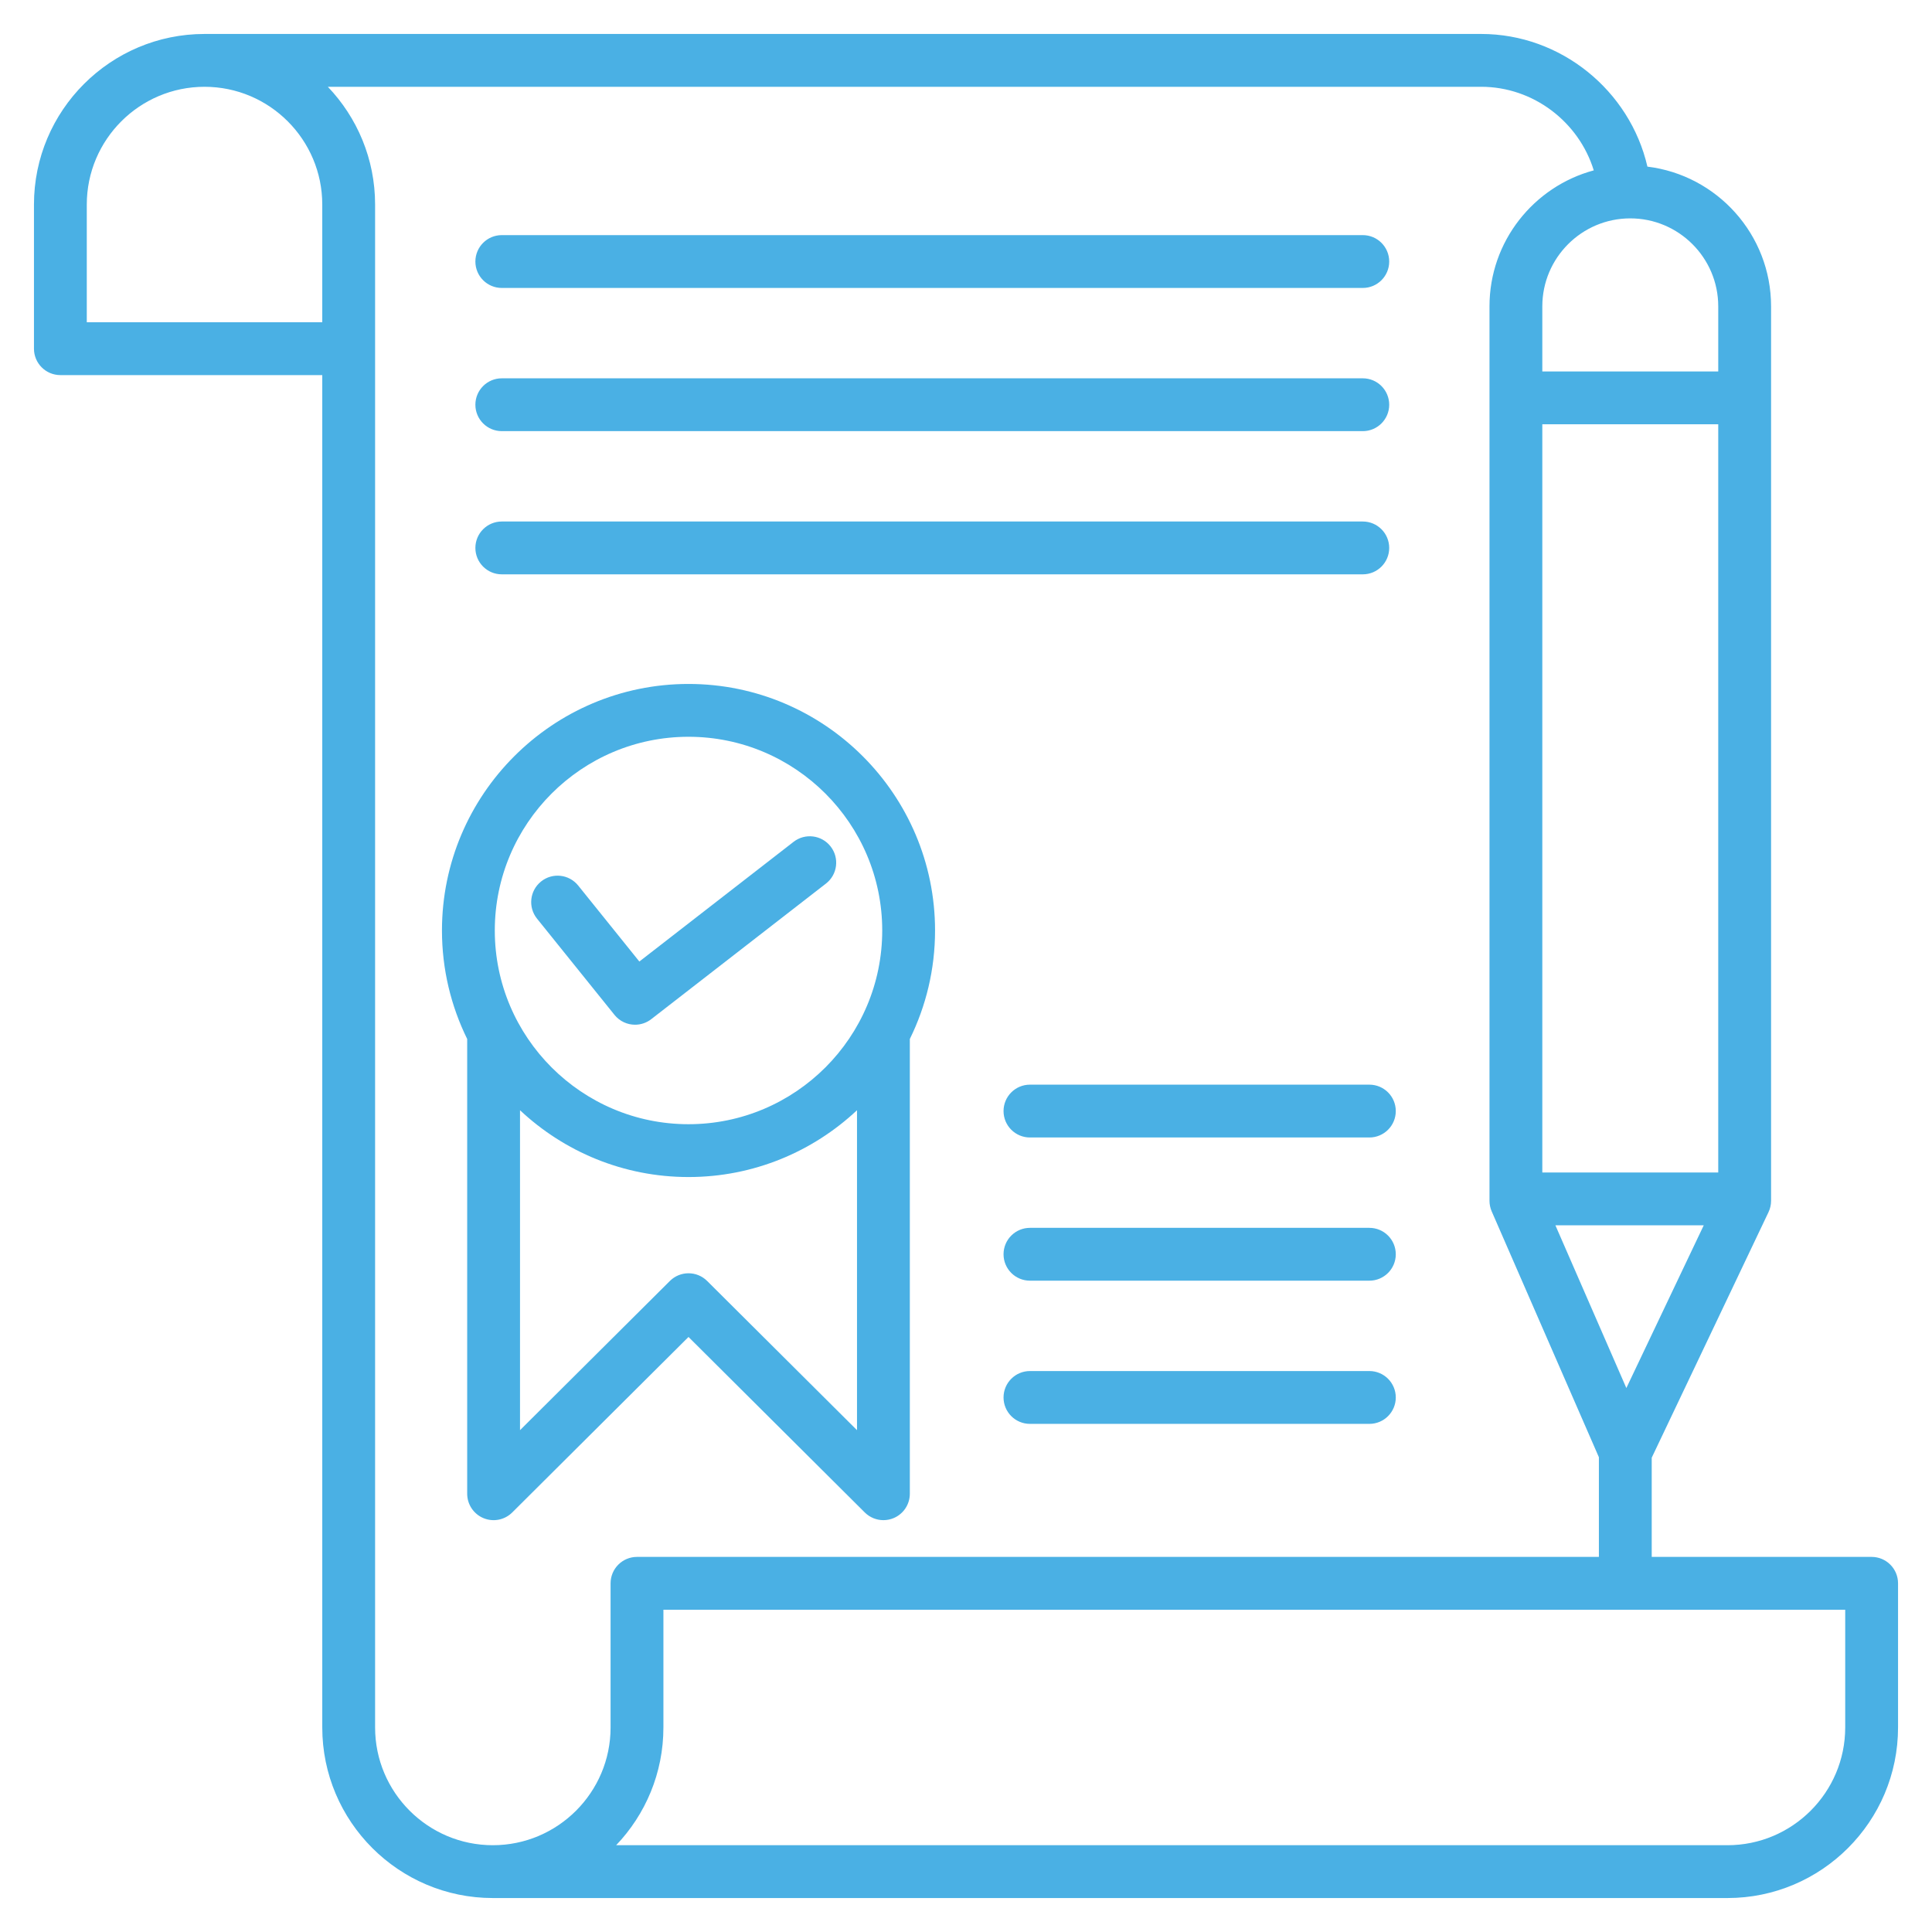
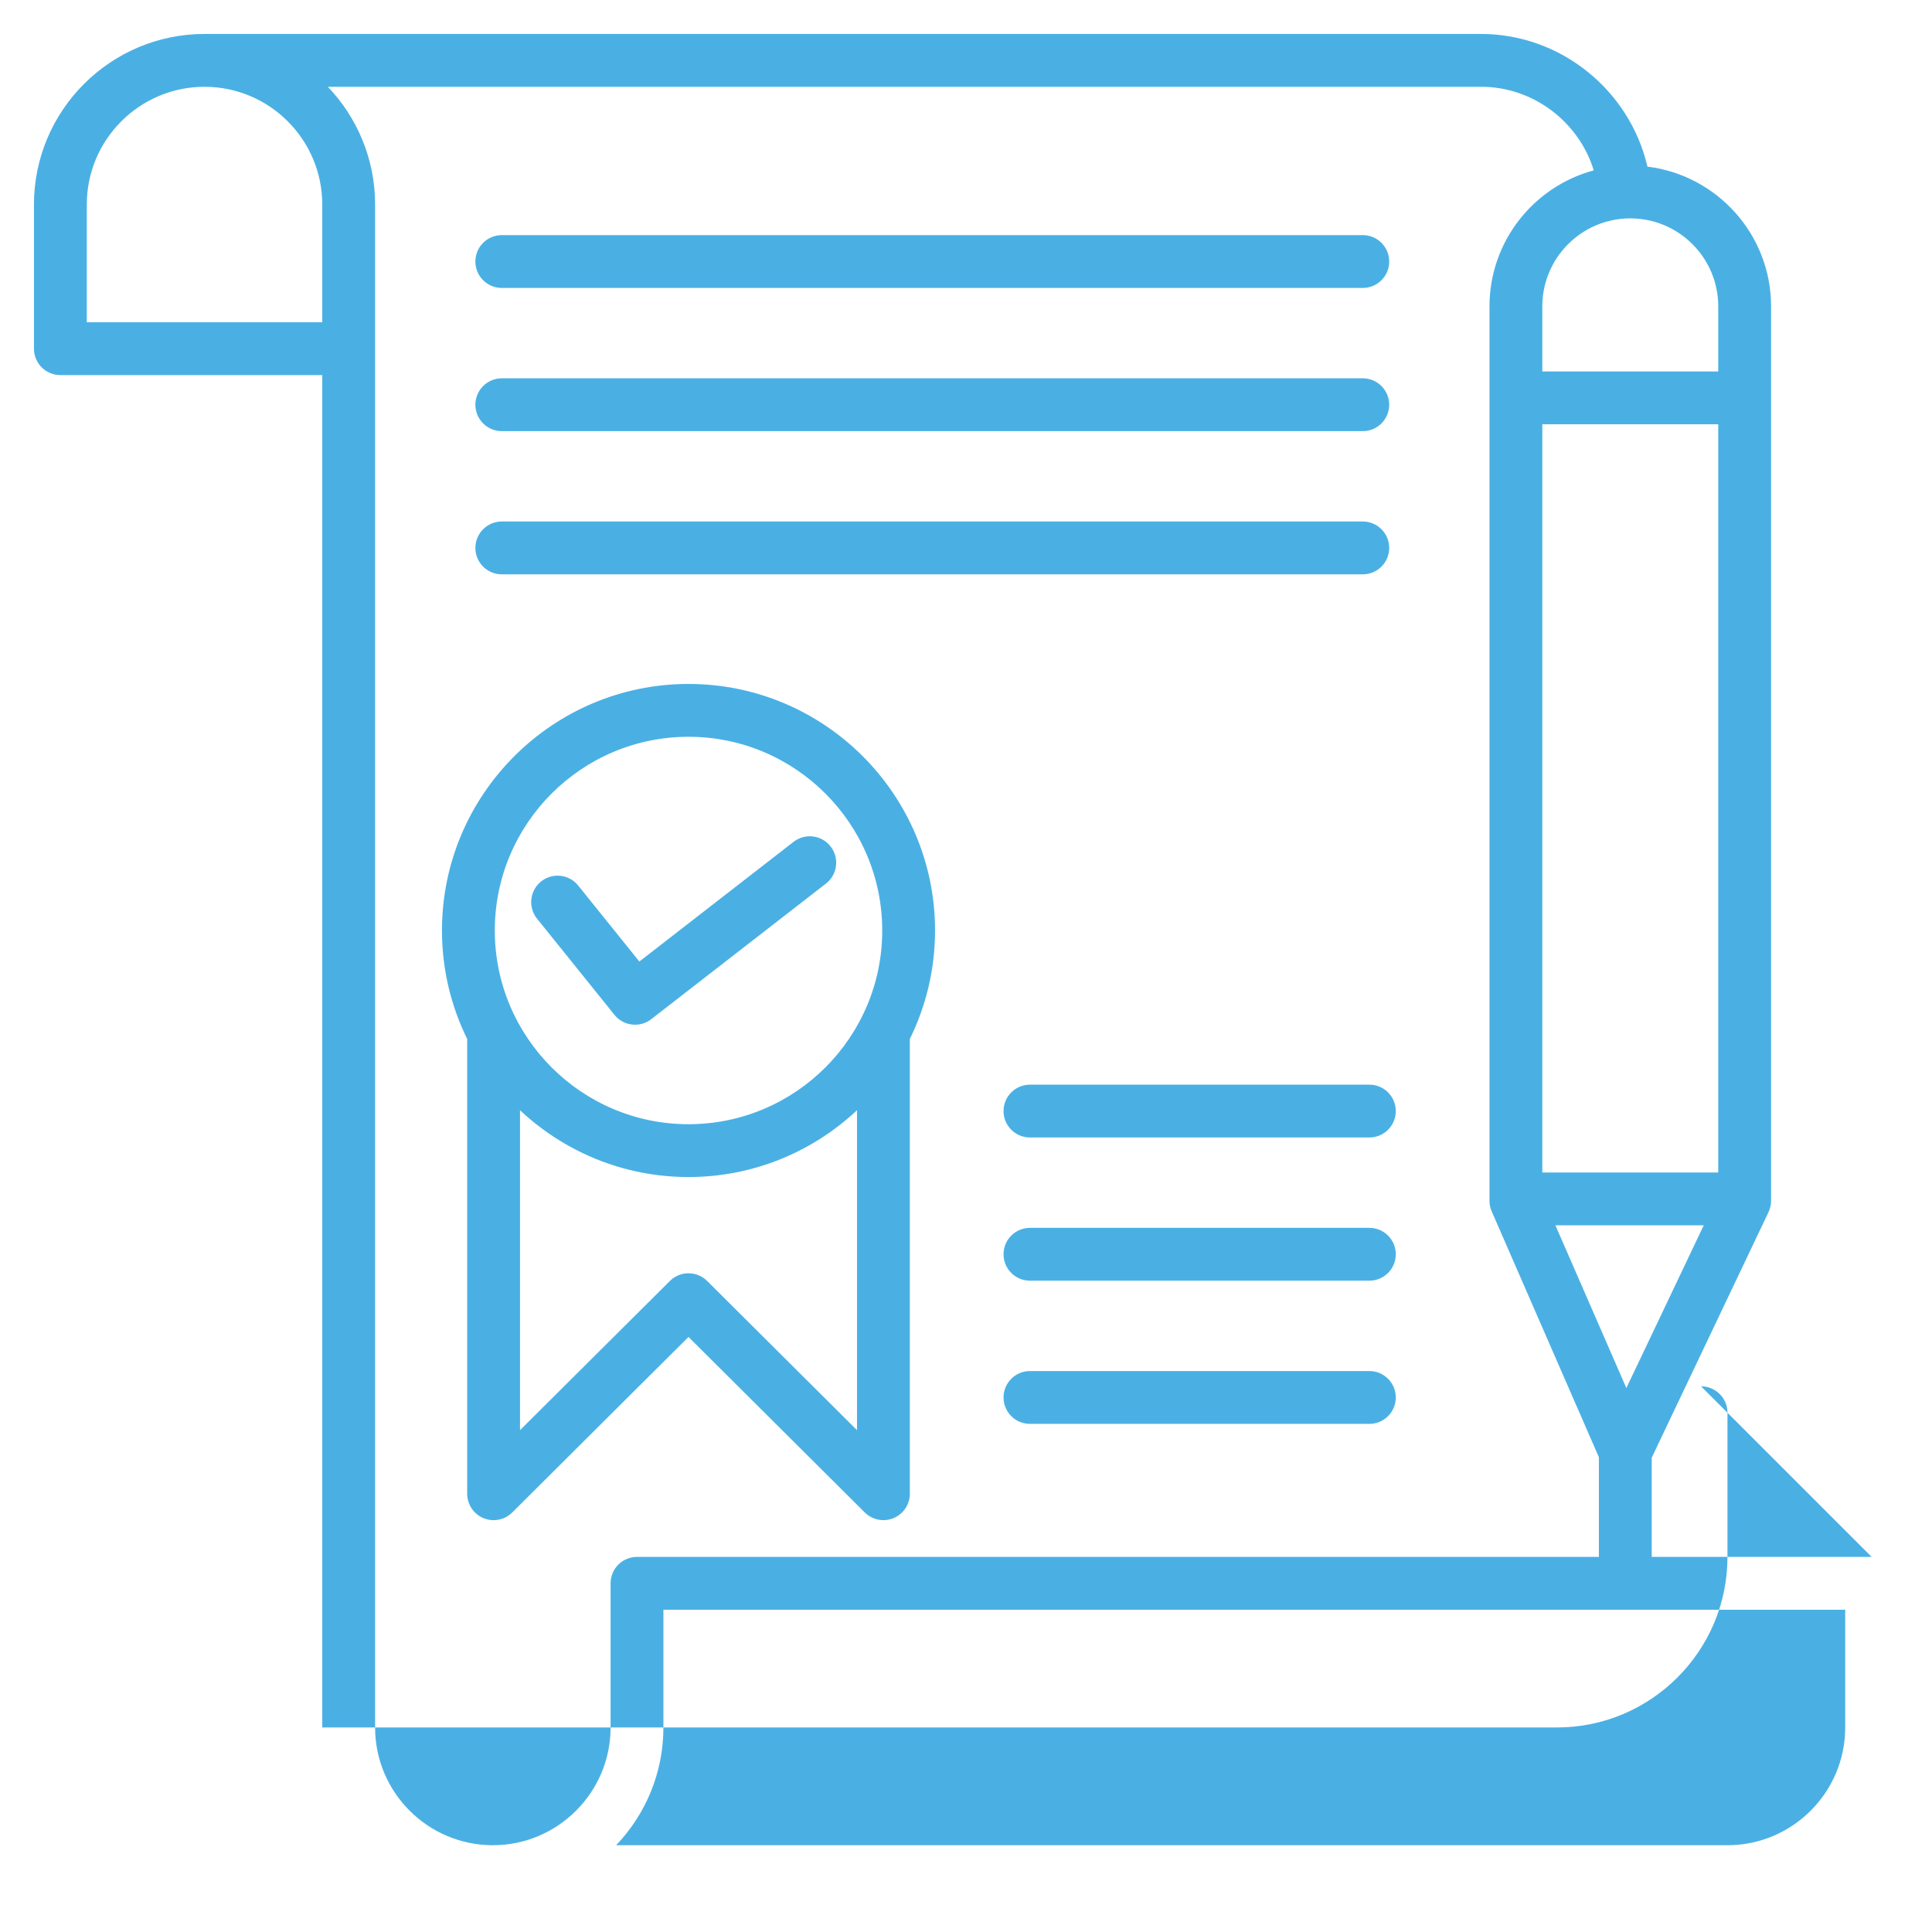
<svg xmlns="http://www.w3.org/2000/svg" id="Layer_1" viewBox="0 0 512 512" width="300" height="300">
  <g width="100%" height="100%" transform="matrix(1,0,0,1,0,0)">
-     <path d="m496 412.595h-58.277v-26.292l30.95-65.072c.447-.939.679-1.967.679-3.007v-237.041c0-19.035-14.332-34.776-32.77-37.025-4.64-20.145-22.914-35.158-44.061-35.158h-338.319c-24.925 0-45.202 20.278-45.202 45.202v38.203c0 3.866 3.134 7 7 7h69.404v358.392c0 24.925 20.278 45.203 45.203 45.203h327.189c24.926 0 45.204-20.278 45.204-45.203v-38.202c0-3.866-3.134-7-7-7zm-87.271-300.155h46.622v198.284h-46.622zm42.779 212.284-20.508 43.119-18.8-43.119zm3.844-243.541v17.257h-46.622v-17.257c0-12.854 10.457-23.312 23.311-23.312 12.854.001 23.311 10.458 23.311 23.312zm-369.948 4.222h-62.404v-31.203c0-17.205 13.997-31.202 31.202-31.202s31.202 13.998 31.202 31.203zm76.407 372.392c0 17.205-13.998 31.203-31.203 31.203s-31.203-13.998-31.203-31.203v-403.595c0-12.088-4.77-23.083-12.525-31.203h305.642c13.847 0 25.904 9.326 29.842 22.152-15.896 4.274-27.633 18.804-27.633 36.031v237.041c0 .963.198 1.915.583 2.798l28.41 65.162v26.411h-254.913c-3.866 0-7 3.134-7 7zm327.189 0c0 17.205-13.998 31.203-31.203 31.203h-294.513c7.756-8.119 12.526-19.115 12.526-31.203v-31.202h313.19zm-259.824-56.98c1.338 1.332 3.123 2.039 4.94 2.039.903 0 1.815-.175 2.684-.536 2.612-1.085 4.314-3.636 4.314-6.464v-120.513c4.274-8.682 6.685-18.44 6.685-28.753 0-36.027-29.311-65.337-65.337-65.337s-65.337 29.311-65.337 65.337c0 10.313 2.411 20.07 6.685 28.753v120.513c0 2.828 1.702 5.379 4.314 6.464 2.613 1.088 5.62.493 7.624-1.503l46.714-46.508zm-46.714-205.564c28.308 0 51.337 23.03 51.337 51.337s-23.029 51.337-51.337 51.337-51.337-23.029-51.337-51.337 23.029-51.337 51.337-51.337zm-44.652 183.756v-84.786c11.691 10.967 27.396 17.703 44.652 17.703s32.961-6.737 44.652-17.703v84.786l-39.714-39.539c-2.73-2.719-7.146-2.719-9.877 0zm25.031-110.061-20.524-25.498c-2.424-3.012-1.947-7.418 1.064-9.842 3.01-2.425 7.418-1.949 9.842 1.063l16.212 20.142 40.874-31.724c3.054-2.371 7.451-1.816 9.821 1.238 2.371 3.054 1.816 7.452-1.237 9.822l-46.307 35.939c-1.275.99-2.787 1.471-4.287 1.471-2.049.001-4.076-.894-5.458-2.611zm-36.861-161.691c0-3.866 3.134-7 7-7h228.173c3.866 0 7 3.134 7 7s-3.134 7-7 7h-228.173c-3.866 0-7-3.135-7-7zm0 37.948c0-3.866 3.134-7 7-7h228.173c3.866 0 7 3.134 7 7s-3.134 7-7 7h-228.173c-3.866 0-7-3.134-7-7zm0-75.896c0-3.866 3.134-7 7-7h228.173c3.866 0 7 3.134 7 7s-3.134 7-7 7h-228.173c-3.866 0-7-3.134-7-7zm243.916 225.135c0 3.866-3.134 7-7 7h-89.949c-3.866 0-7-3.134-7-7s3.134-7 7-7h89.949c3.867 0 7 3.133 7 7zm0 37.948c0 3.866-3.134 7-7 7h-89.949c-3.866 0-7-3.134-7-7s3.134-7 7-7h89.949c3.867 0 7 3.134 7 7zm0 37.948c0 3.866-3.134 7-7 7h-89.949c-3.866 0-7-3.134-7-7s3.134-7 7-7h89.949c3.867 0 7 3.134 7 7z" fill="#4ab0e4" fill-opacity="1" data-original-color="#000000ff" stroke="none" stroke-opacity="1" />
+     <path d="m496 412.595h-58.277v-26.292l30.95-65.072c.447-.939.679-1.967.679-3.007v-237.041c0-19.035-14.332-34.776-32.77-37.025-4.64-20.145-22.914-35.158-44.061-35.158h-338.319c-24.925 0-45.202 20.278-45.202 45.202v38.203c0 3.866 3.134 7 7 7h69.404v358.392h327.189c24.926 0 45.204-20.278 45.204-45.203v-38.202c0-3.866-3.134-7-7-7zm-87.271-300.155h46.622v198.284h-46.622zm42.779 212.284-20.508 43.119-18.8-43.119zm3.844-243.541v17.257h-46.622v-17.257c0-12.854 10.457-23.312 23.311-23.312 12.854.001 23.311 10.458 23.311 23.312zm-369.948 4.222h-62.404v-31.203c0-17.205 13.997-31.202 31.202-31.202s31.202 13.998 31.202 31.203zm76.407 372.392c0 17.205-13.998 31.203-31.203 31.203s-31.203-13.998-31.203-31.203v-403.595c0-12.088-4.77-23.083-12.525-31.203h305.642c13.847 0 25.904 9.326 29.842 22.152-15.896 4.274-27.633 18.804-27.633 36.031v237.041c0 .963.198 1.915.583 2.798l28.41 65.162v26.411h-254.913c-3.866 0-7 3.134-7 7zm327.189 0c0 17.205-13.998 31.203-31.203 31.203h-294.513c7.756-8.119 12.526-19.115 12.526-31.203v-31.202h313.19zm-259.824-56.98c1.338 1.332 3.123 2.039 4.94 2.039.903 0 1.815-.175 2.684-.536 2.612-1.085 4.314-3.636 4.314-6.464v-120.513c4.274-8.682 6.685-18.44 6.685-28.753 0-36.027-29.311-65.337-65.337-65.337s-65.337 29.311-65.337 65.337c0 10.313 2.411 20.07 6.685 28.753v120.513c0 2.828 1.702 5.379 4.314 6.464 2.613 1.088 5.62.493 7.624-1.503l46.714-46.508zm-46.714-205.564c28.308 0 51.337 23.03 51.337 51.337s-23.029 51.337-51.337 51.337-51.337-23.029-51.337-51.337 23.029-51.337 51.337-51.337zm-44.652 183.756v-84.786c11.691 10.967 27.396 17.703 44.652 17.703s32.961-6.737 44.652-17.703v84.786l-39.714-39.539c-2.73-2.719-7.146-2.719-9.877 0zm25.031-110.061-20.524-25.498c-2.424-3.012-1.947-7.418 1.064-9.842 3.01-2.425 7.418-1.949 9.842 1.063l16.212 20.142 40.874-31.724c3.054-2.371 7.451-1.816 9.821 1.238 2.371 3.054 1.816 7.452-1.237 9.822l-46.307 35.939c-1.275.99-2.787 1.471-4.287 1.471-2.049.001-4.076-.894-5.458-2.611zm-36.861-161.691c0-3.866 3.134-7 7-7h228.173c3.866 0 7 3.134 7 7s-3.134 7-7 7h-228.173c-3.866 0-7-3.135-7-7zm0 37.948c0-3.866 3.134-7 7-7h228.173c3.866 0 7 3.134 7 7s-3.134 7-7 7h-228.173c-3.866 0-7-3.134-7-7zm0-75.896c0-3.866 3.134-7 7-7h228.173c3.866 0 7 3.134 7 7s-3.134 7-7 7h-228.173c-3.866 0-7-3.134-7-7zm243.916 225.135c0 3.866-3.134 7-7 7h-89.949c-3.866 0-7-3.134-7-7s3.134-7 7-7h89.949c3.867 0 7 3.133 7 7zm0 37.948c0 3.866-3.134 7-7 7h-89.949c-3.866 0-7-3.134-7-7s3.134-7 7-7h89.949c3.867 0 7 3.134 7 7zm0 37.948c0 3.866-3.134 7-7 7h-89.949c-3.866 0-7-3.134-7-7s3.134-7 7-7h89.949c3.867 0 7 3.134 7 7z" fill="#4ab0e4" fill-opacity="1" data-original-color="#000000ff" stroke="none" stroke-opacity="1" />
  </g>
</svg>